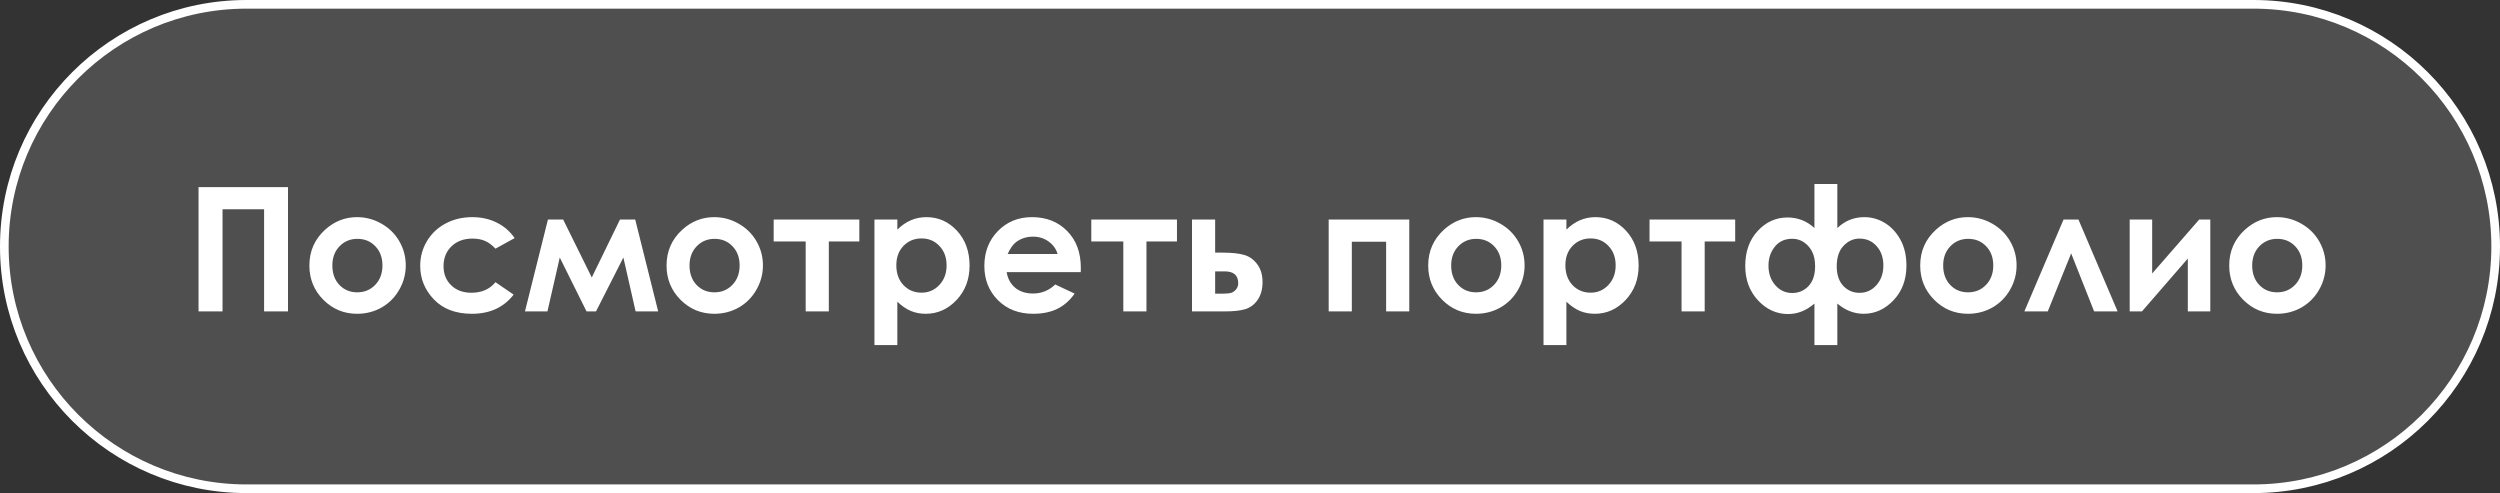
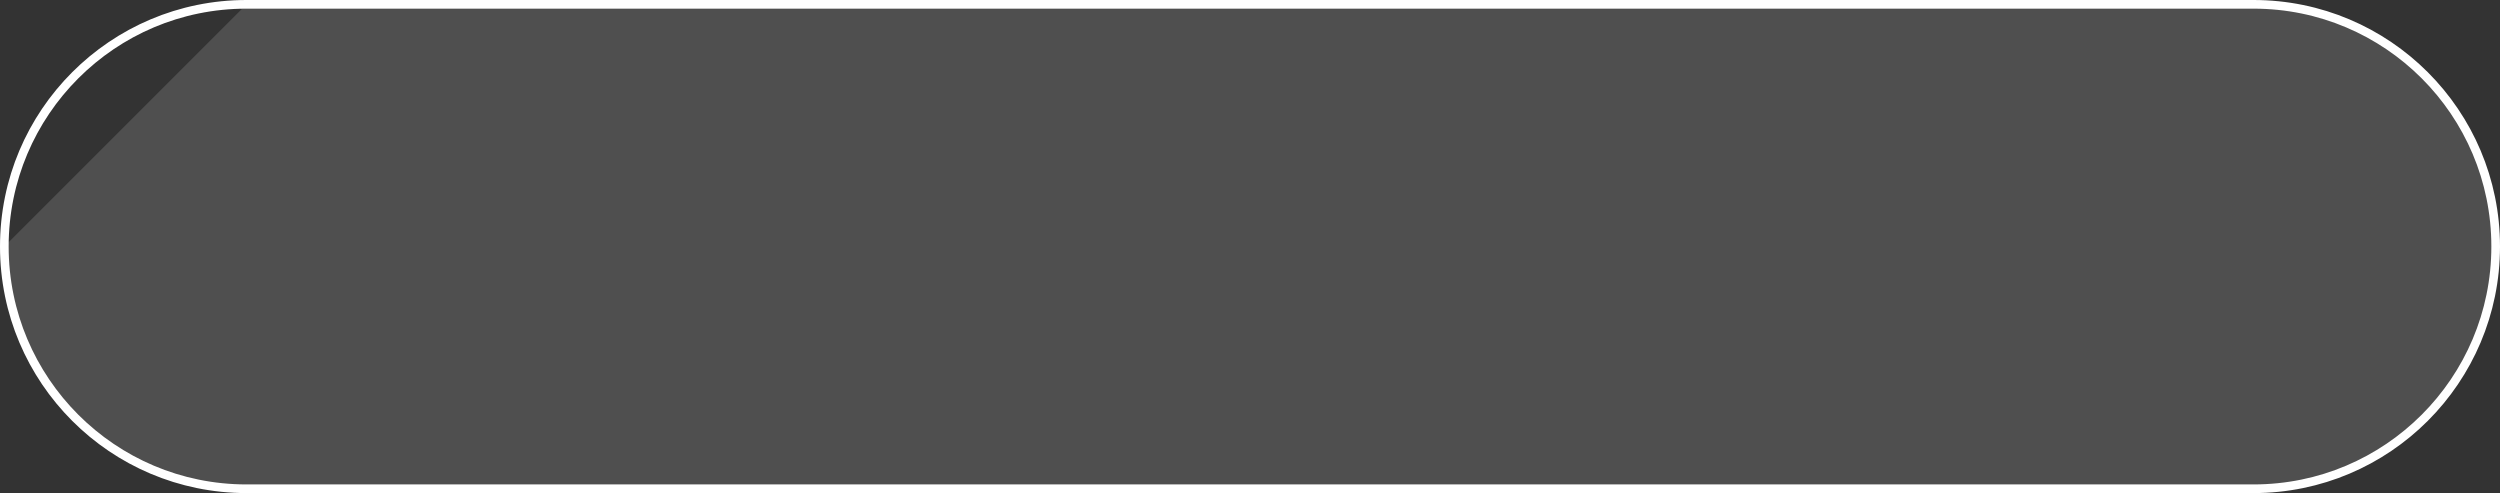
<svg xmlns="http://www.w3.org/2000/svg" width="289" height="57" viewBox="0 0 289 57" fill="none">
  <rect x="0" y="0" width="289" height="57" fill="#333333" stroke="none" />
-   <path d="M28.5 0.5H260.5C275.964 0.5 288.5 13.036 288.5 28.5C288.5 43.964 275.964 56.5 260.5 56.5H28.5C13.036 56.5 0.5 43.964 0.5 28.5C0.5 13.036 13.036 0.5 28.5 0.5Z" fill="white" fill-opacity="0.14" />
+   <path d="M28.5 0.5H260.5C275.964 0.5 288.5 13.036 288.5 28.5C288.5 43.964 275.964 56.5 260.5 56.5H28.5C13.036 56.5 0.5 43.964 0.5 28.5Z" fill="white" fill-opacity="0.14" />
  <path d="M28.5 0.5H260.5C275.964 0.5 288.5 13.036 288.5 28.5C288.5 43.964 275.964 56.5 260.5 56.5H28.5C13.036 56.5 0.5 43.964 0.5 28.5C0.5 13.036 13.036 0.5 28.5 0.5Z" stroke="white" />
-   <path d="M22.951 21.635H33.293V36H30.529V24.193H25.725V36H22.951V21.635ZM41.272 25.102C42.274 25.102 43.215 25.352 44.094 25.854C44.979 26.355 45.669 27.035 46.164 27.895C46.659 28.754 46.906 29.682 46.906 30.678C46.906 31.68 46.656 32.618 46.154 33.49C45.66 34.363 44.982 35.046 44.123 35.541C43.264 36.029 42.316 36.273 41.281 36.273C39.758 36.273 38.456 35.733 37.375 34.652C36.301 33.565 35.764 32.247 35.764 30.697C35.764 29.037 36.372 27.654 37.59 26.547C38.658 25.583 39.885 25.102 41.272 25.102ZM41.31 27.611C40.484 27.611 39.794 27.901 39.24 28.48C38.693 29.053 38.42 29.789 38.42 30.688C38.42 31.612 38.69 32.361 39.23 32.934C39.777 33.507 40.467 33.793 41.301 33.793C42.134 33.793 42.828 33.503 43.381 32.924C43.934 32.344 44.211 31.599 44.211 30.688C44.211 29.776 43.938 29.037 43.391 28.471C42.85 27.898 42.157 27.611 41.31 27.611ZM59.494 27.523L57.277 28.744C56.861 28.308 56.447 28.005 56.037 27.836C55.633 27.667 55.158 27.582 54.611 27.582C53.615 27.582 52.808 27.881 52.19 28.48C51.578 29.073 51.272 29.835 51.272 30.766C51.272 31.671 51.568 32.41 52.16 32.982C52.753 33.555 53.531 33.842 54.494 33.842C55.685 33.842 56.613 33.435 57.277 32.621L59.377 34.057C58.238 35.535 56.63 36.273 54.553 36.273C52.684 36.273 51.219 35.72 50.158 34.613C49.103 33.507 48.576 32.211 48.576 30.727C48.576 29.698 48.833 28.751 49.348 27.885C49.862 27.019 50.578 26.338 51.496 25.844C52.421 25.349 53.453 25.102 54.592 25.102C55.647 25.102 56.594 25.313 57.434 25.736C58.273 26.153 58.96 26.749 59.494 27.523ZM68.41 32.074L71.672 25.375H73.43L76.086 36H73.478L72.062 29.77L68.898 36H67.805L64.709 29.77L63.283 36H60.685L63.342 25.375H65.1L68.41 32.074ZM82.561 25.102C83.563 25.102 84.504 25.352 85.383 25.854C86.268 26.355 86.958 27.035 87.453 27.895C87.948 28.754 88.195 29.682 88.195 30.678C88.195 31.68 87.945 32.618 87.443 33.49C86.949 34.363 86.272 35.046 85.412 35.541C84.553 36.029 83.606 36.273 82.57 36.273C81.047 36.273 79.745 35.733 78.664 34.652C77.59 33.565 77.053 32.247 77.053 30.697C77.053 29.037 77.662 27.654 78.879 26.547C79.947 25.583 81.174 25.102 82.561 25.102ZM82.6 27.611C81.773 27.611 81.083 27.901 80.529 28.48C79.982 29.053 79.709 29.789 79.709 30.688C79.709 31.612 79.979 32.361 80.519 32.934C81.066 33.507 81.757 33.793 82.59 33.793C83.423 33.793 84.117 33.503 84.67 32.924C85.223 32.344 85.5 31.599 85.5 30.688C85.5 29.776 85.227 29.037 84.68 28.471C84.139 27.898 83.446 27.611 82.6 27.611ZM89.436 25.375H99.338V27.914H95.812V36H93.137V27.914H89.436V25.375ZM103.732 25.375V26.547C104.214 26.065 104.735 25.704 105.295 25.463C105.855 25.222 106.454 25.102 107.092 25.102C108.479 25.102 109.657 25.626 110.627 26.674C111.597 27.722 112.082 29.066 112.082 30.707C112.082 32.289 111.581 33.614 110.578 34.682C109.576 35.743 108.387 36.273 107.014 36.273C106.402 36.273 105.832 36.166 105.305 35.951C104.777 35.73 104.253 35.372 103.732 34.877V39.887H101.086V25.375H103.732ZM106.535 27.562C105.695 27.562 104.999 27.849 104.445 28.422C103.892 28.995 103.615 29.744 103.615 30.668C103.615 31.612 103.892 32.377 104.445 32.963C104.999 33.542 105.695 33.832 106.535 33.832C107.349 33.832 108.033 33.536 108.586 32.943C109.146 32.351 109.426 31.596 109.426 30.678C109.426 29.766 109.152 29.021 108.605 28.441C108.059 27.855 107.368 27.562 106.535 27.562ZM124.934 31.459H116.369C116.493 32.214 116.822 32.816 117.355 33.266C117.896 33.708 118.583 33.93 119.416 33.93C120.412 33.93 121.268 33.581 121.984 32.885L124.23 33.94C123.671 34.734 123 35.323 122.219 35.707C121.438 36.085 120.51 36.273 119.436 36.273C117.769 36.273 116.411 35.749 115.363 34.701C114.315 33.647 113.791 32.328 113.791 30.746C113.791 29.125 114.312 27.781 115.354 26.713C116.402 25.639 117.714 25.102 119.289 25.102C120.962 25.102 122.323 25.639 123.371 26.713C124.419 27.781 124.943 29.193 124.943 30.951L124.934 31.459ZM122.258 29.359C122.082 28.767 121.734 28.285 121.213 27.914C120.699 27.543 120.1 27.357 119.416 27.357C118.674 27.357 118.023 27.566 117.463 27.982C117.111 28.243 116.786 28.702 116.486 29.359H122.258ZM126.154 25.375H136.057V27.914H132.531V36H129.855V27.914H126.154V25.375ZM140.471 29.203H141.262C142.375 29.203 143.228 29.291 143.82 29.467C144.419 29.636 144.924 29.994 145.334 30.541C145.744 31.088 145.949 31.775 145.949 32.602C145.949 33.422 145.764 34.105 145.393 34.652C145.021 35.193 144.546 35.554 143.967 35.736C143.394 35.912 142.587 36 141.545 36H137.795V25.375H140.471V29.203ZM140.471 33.949H141.281C141.763 33.949 142.111 33.917 142.326 33.852C142.541 33.78 142.73 33.647 142.893 33.451C143.055 33.256 143.137 33.018 143.137 32.738C143.137 31.827 142.616 31.371 141.574 31.371H140.471V33.949ZM156.271 36H153.596V25.375H162.912V36H160.236V27.943H156.271V36ZM170.607 25.102C171.61 25.102 172.551 25.352 173.43 25.854C174.315 26.355 175.005 27.035 175.5 27.895C175.995 28.754 176.242 29.682 176.242 30.678C176.242 31.68 175.992 32.618 175.49 33.49C174.995 34.363 174.318 35.046 173.459 35.541C172.6 36.029 171.652 36.273 170.617 36.273C169.094 36.273 167.792 35.733 166.711 34.652C165.637 33.565 165.1 32.247 165.1 30.697C165.1 29.037 165.708 27.654 166.926 26.547C167.993 25.583 169.221 25.102 170.607 25.102ZM170.646 27.611C169.82 27.611 169.13 27.901 168.576 28.48C168.029 29.053 167.756 29.789 167.756 30.688C167.756 31.612 168.026 32.361 168.566 32.934C169.113 33.507 169.803 33.793 170.637 33.793C171.47 33.793 172.163 33.503 172.717 32.924C173.27 32.344 173.547 31.599 173.547 30.688C173.547 29.776 173.273 29.037 172.727 28.471C172.186 27.898 171.493 27.611 170.646 27.611ZM181.076 25.375V26.547C181.558 26.065 182.079 25.704 182.639 25.463C183.199 25.222 183.798 25.102 184.436 25.102C185.822 25.102 187.001 25.626 187.971 26.674C188.941 27.722 189.426 29.066 189.426 30.707C189.426 32.289 188.924 33.614 187.922 34.682C186.919 35.743 185.731 36.273 184.357 36.273C183.745 36.273 183.176 36.166 182.648 35.951C182.121 35.73 181.597 35.372 181.076 34.877V39.887H178.43V25.375H181.076ZM183.879 27.562C183.039 27.562 182.342 27.849 181.789 28.422C181.236 28.995 180.959 29.744 180.959 30.668C180.959 31.612 181.236 32.377 181.789 32.963C182.342 33.542 183.039 33.832 183.879 33.832C184.693 33.832 185.376 33.536 185.93 32.943C186.49 32.351 186.77 31.596 186.77 30.678C186.77 29.766 186.496 29.021 185.949 28.441C185.402 27.855 184.712 27.562 183.879 27.562ZM190.686 25.375H200.588V27.914H197.062V36H194.387V27.914H190.686V25.375ZM209.748 35.092C208.817 35.899 207.801 36.303 206.701 36.303C205.367 36.303 204.208 35.775 203.225 34.721C202.242 33.66 201.75 32.335 201.75 30.746C201.75 29.086 202.229 27.738 203.186 26.703C204.143 25.662 205.292 25.141 206.633 25.141C207.831 25.141 208.869 25.547 209.748 26.361V21.273H212.395V26.361C213.273 25.521 214.312 25.102 215.51 25.102C216.363 25.102 217.157 25.326 217.893 25.775C218.628 26.225 219.227 26.869 219.689 27.709C220.152 28.549 220.383 29.548 220.383 30.707C220.383 32.328 219.885 33.663 218.889 34.711C217.899 35.753 216.75 36.273 215.441 36.273C214.341 36.273 213.326 35.88 212.395 35.092V39.887H209.748V35.092ZM217.717 30.688C217.717 29.783 217.46 29.04 216.945 28.461C216.431 27.875 215.767 27.582 214.953 27.582C214.25 27.582 213.635 27.862 213.107 28.422C212.587 28.975 212.326 29.766 212.326 30.795C212.326 31.752 212.577 32.501 213.078 33.041C213.586 33.581 214.214 33.852 214.963 33.852C215.738 33.852 216.389 33.555 216.916 32.963C217.45 32.364 217.717 31.605 217.717 30.688ZM209.826 30.785C209.826 30.088 209.709 29.519 209.475 29.076C209.24 28.627 208.924 28.269 208.527 28.002C208.137 27.735 207.691 27.602 207.189 27.602C206.33 27.602 205.656 27.908 205.168 28.52C204.68 29.125 204.436 29.854 204.436 30.707C204.436 31.619 204.699 32.374 205.227 32.973C205.754 33.572 206.405 33.871 207.18 33.871C207.928 33.871 208.557 33.604 209.064 33.07C209.572 32.53 209.826 31.768 209.826 30.785ZM227.482 25.102C228.485 25.102 229.426 25.352 230.305 25.854C231.19 26.355 231.88 27.035 232.375 27.895C232.87 28.754 233.117 29.682 233.117 30.678C233.117 31.68 232.867 32.618 232.365 33.49C231.87 34.363 231.193 35.046 230.334 35.541C229.475 36.029 228.527 36.273 227.492 36.273C225.969 36.273 224.667 35.733 223.586 34.652C222.512 33.565 221.975 32.247 221.975 30.697C221.975 29.037 222.583 27.654 223.801 26.547C224.868 25.583 226.096 25.102 227.482 25.102ZM227.521 27.611C226.695 27.611 226.005 27.901 225.451 28.48C224.904 29.053 224.631 29.789 224.631 30.688C224.631 31.612 224.901 32.361 225.441 32.934C225.988 33.507 226.678 33.793 227.512 33.793C228.345 33.793 229.038 33.503 229.592 32.924C230.145 32.344 230.422 31.599 230.422 30.688C230.422 29.776 230.148 29.037 229.602 28.471C229.061 27.898 228.368 27.611 227.521 27.611ZM244.797 36H242.082L239.426 29.291L236.721 36H234.016L238.547 25.375H240.266L244.797 36ZM247.609 36H246.193V25.375H248.791V31.615L254.23 25.375H255.51V36H252.912V29.887L247.609 36ZM263.205 25.102C264.208 25.102 265.148 25.352 266.027 25.854C266.913 26.355 267.603 27.035 268.098 27.895C268.592 28.754 268.84 29.682 268.84 30.678C268.84 31.68 268.589 32.618 268.088 33.49C267.593 34.363 266.916 35.046 266.057 35.541C265.197 36.029 264.25 36.273 263.215 36.273C261.691 36.273 260.389 35.733 259.309 34.652C258.234 33.565 257.697 32.247 257.697 30.697C257.697 29.037 258.306 27.654 259.523 26.547C260.591 25.583 261.818 25.102 263.205 25.102ZM263.244 27.611C262.417 27.611 261.727 27.901 261.174 28.48C260.627 29.053 260.354 29.789 260.354 30.688C260.354 31.612 260.624 32.361 261.164 32.934C261.711 33.507 262.401 33.793 263.234 33.793C264.068 33.793 264.761 33.503 265.314 32.924C265.868 32.344 266.145 31.599 266.145 30.688C266.145 29.776 265.871 29.037 265.324 28.471C264.784 27.898 264.09 27.611 263.244 27.611Z" fill="white" />
</svg>